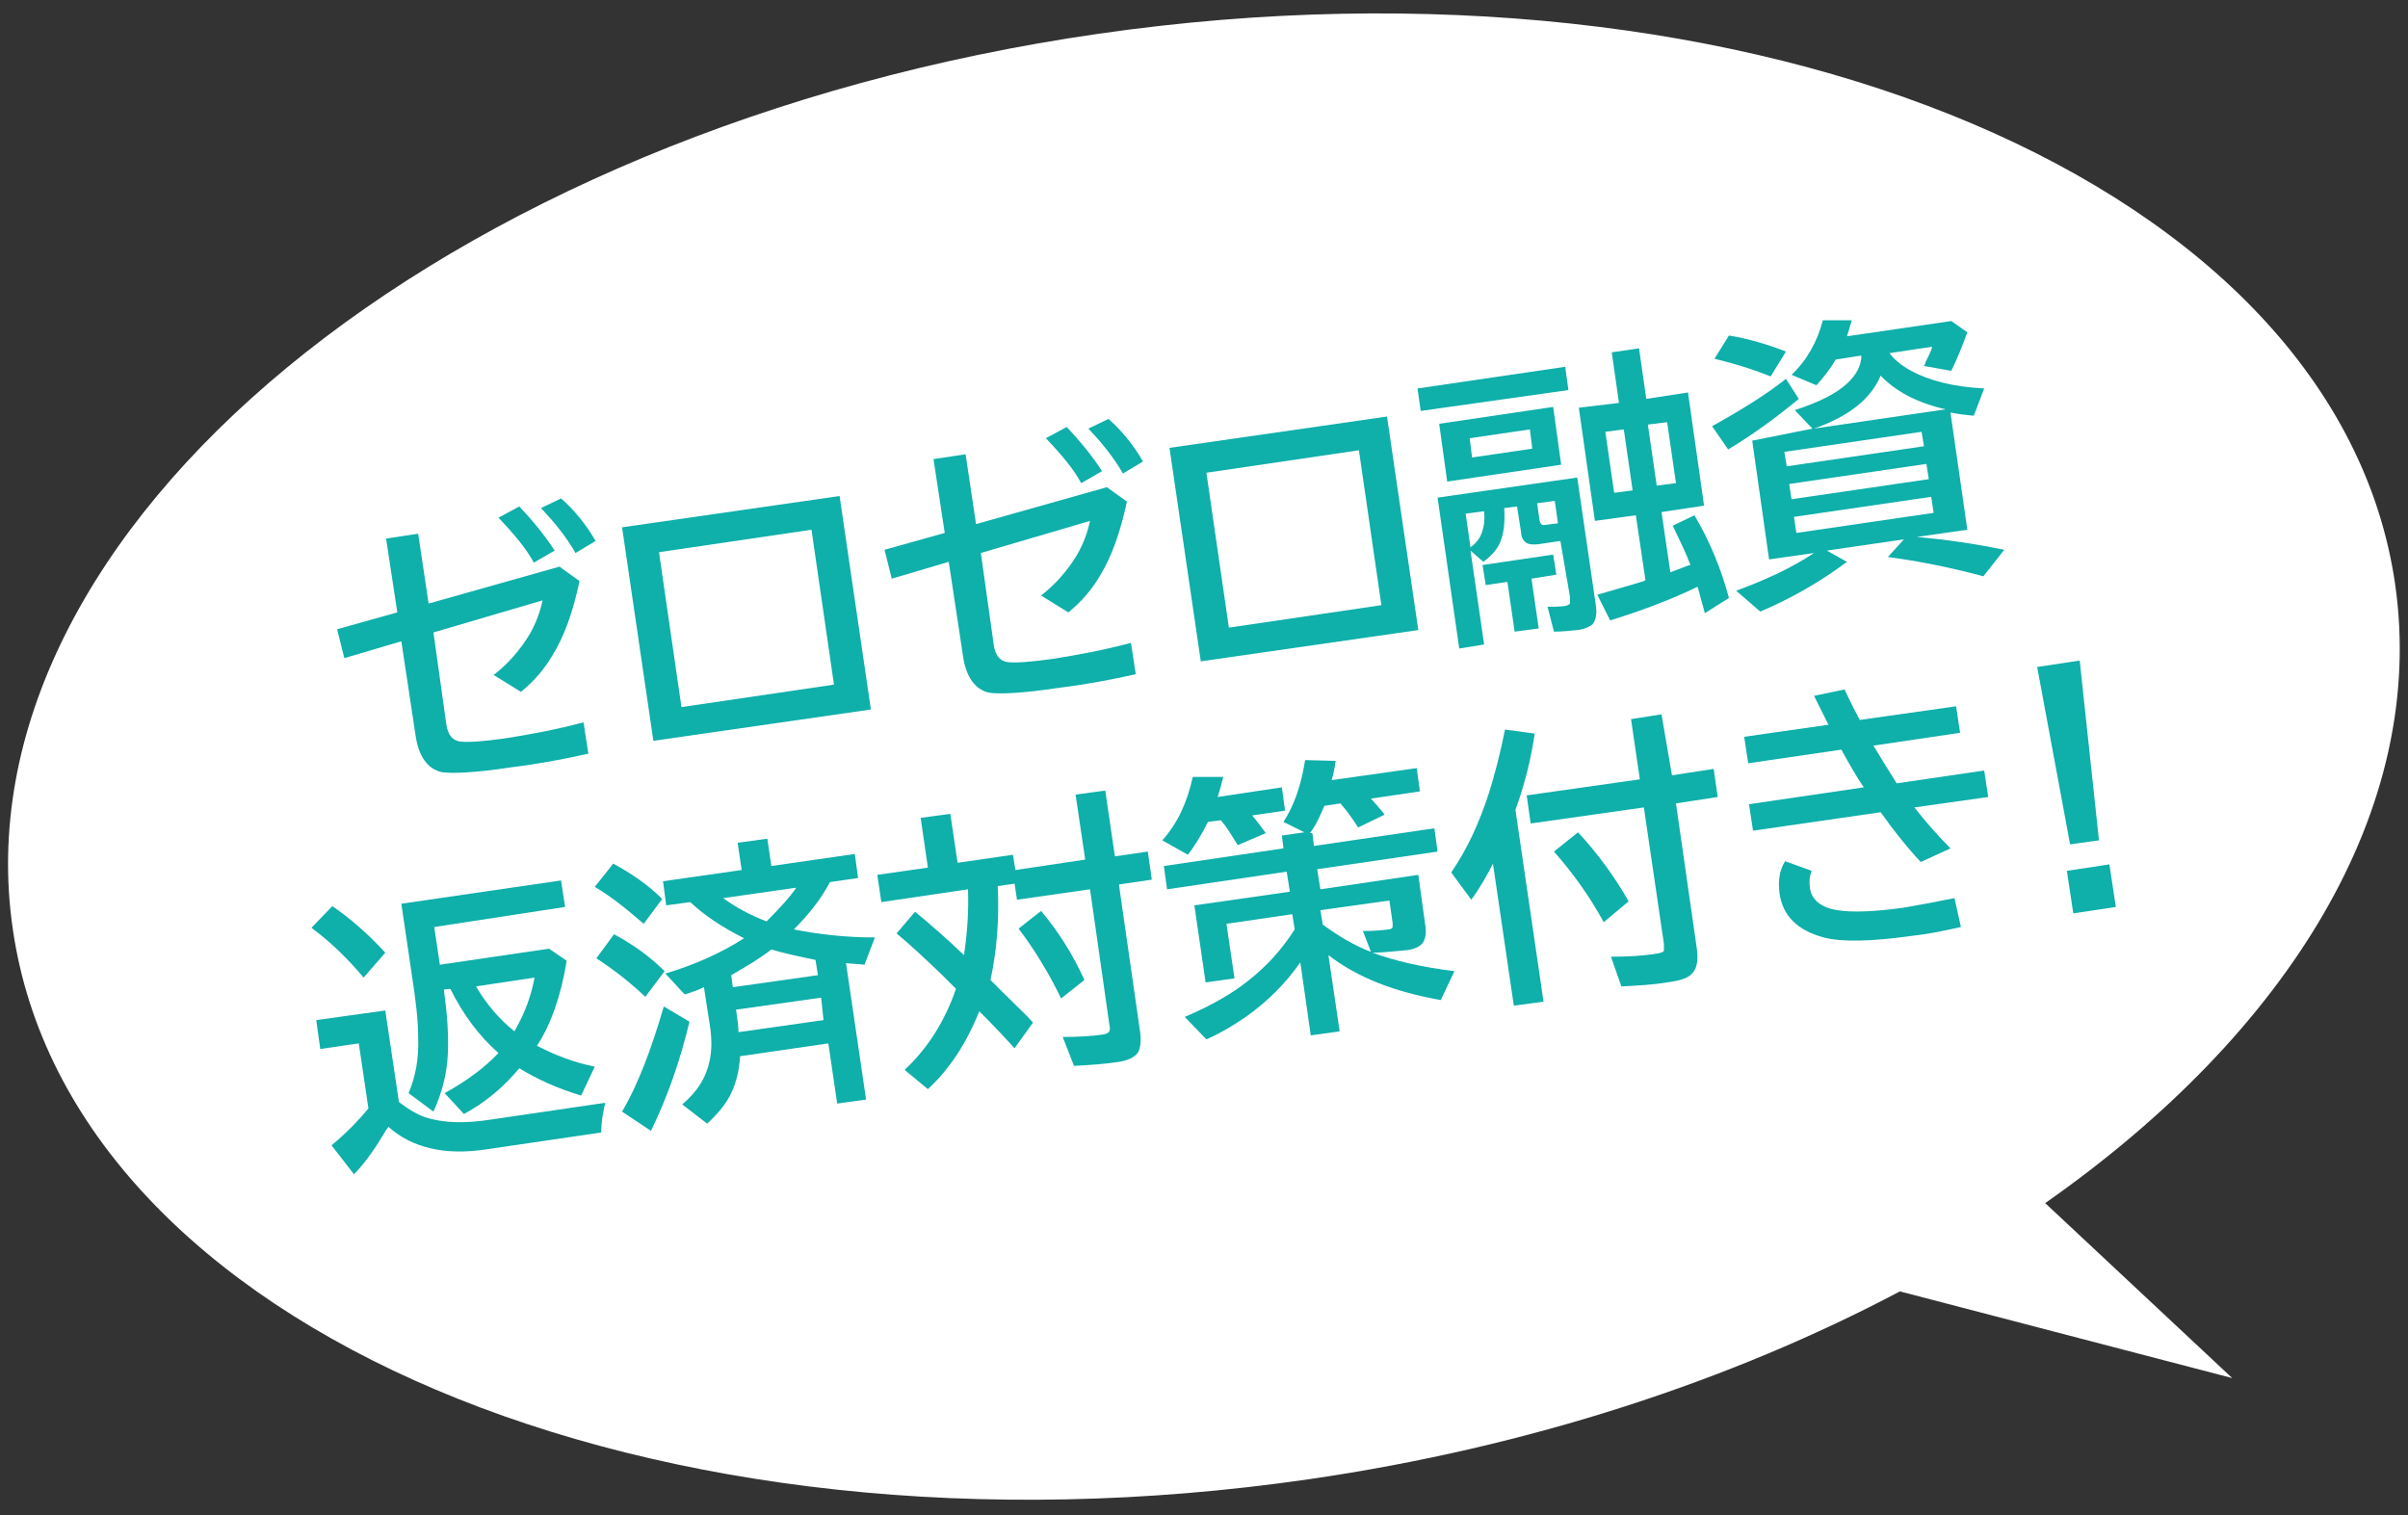
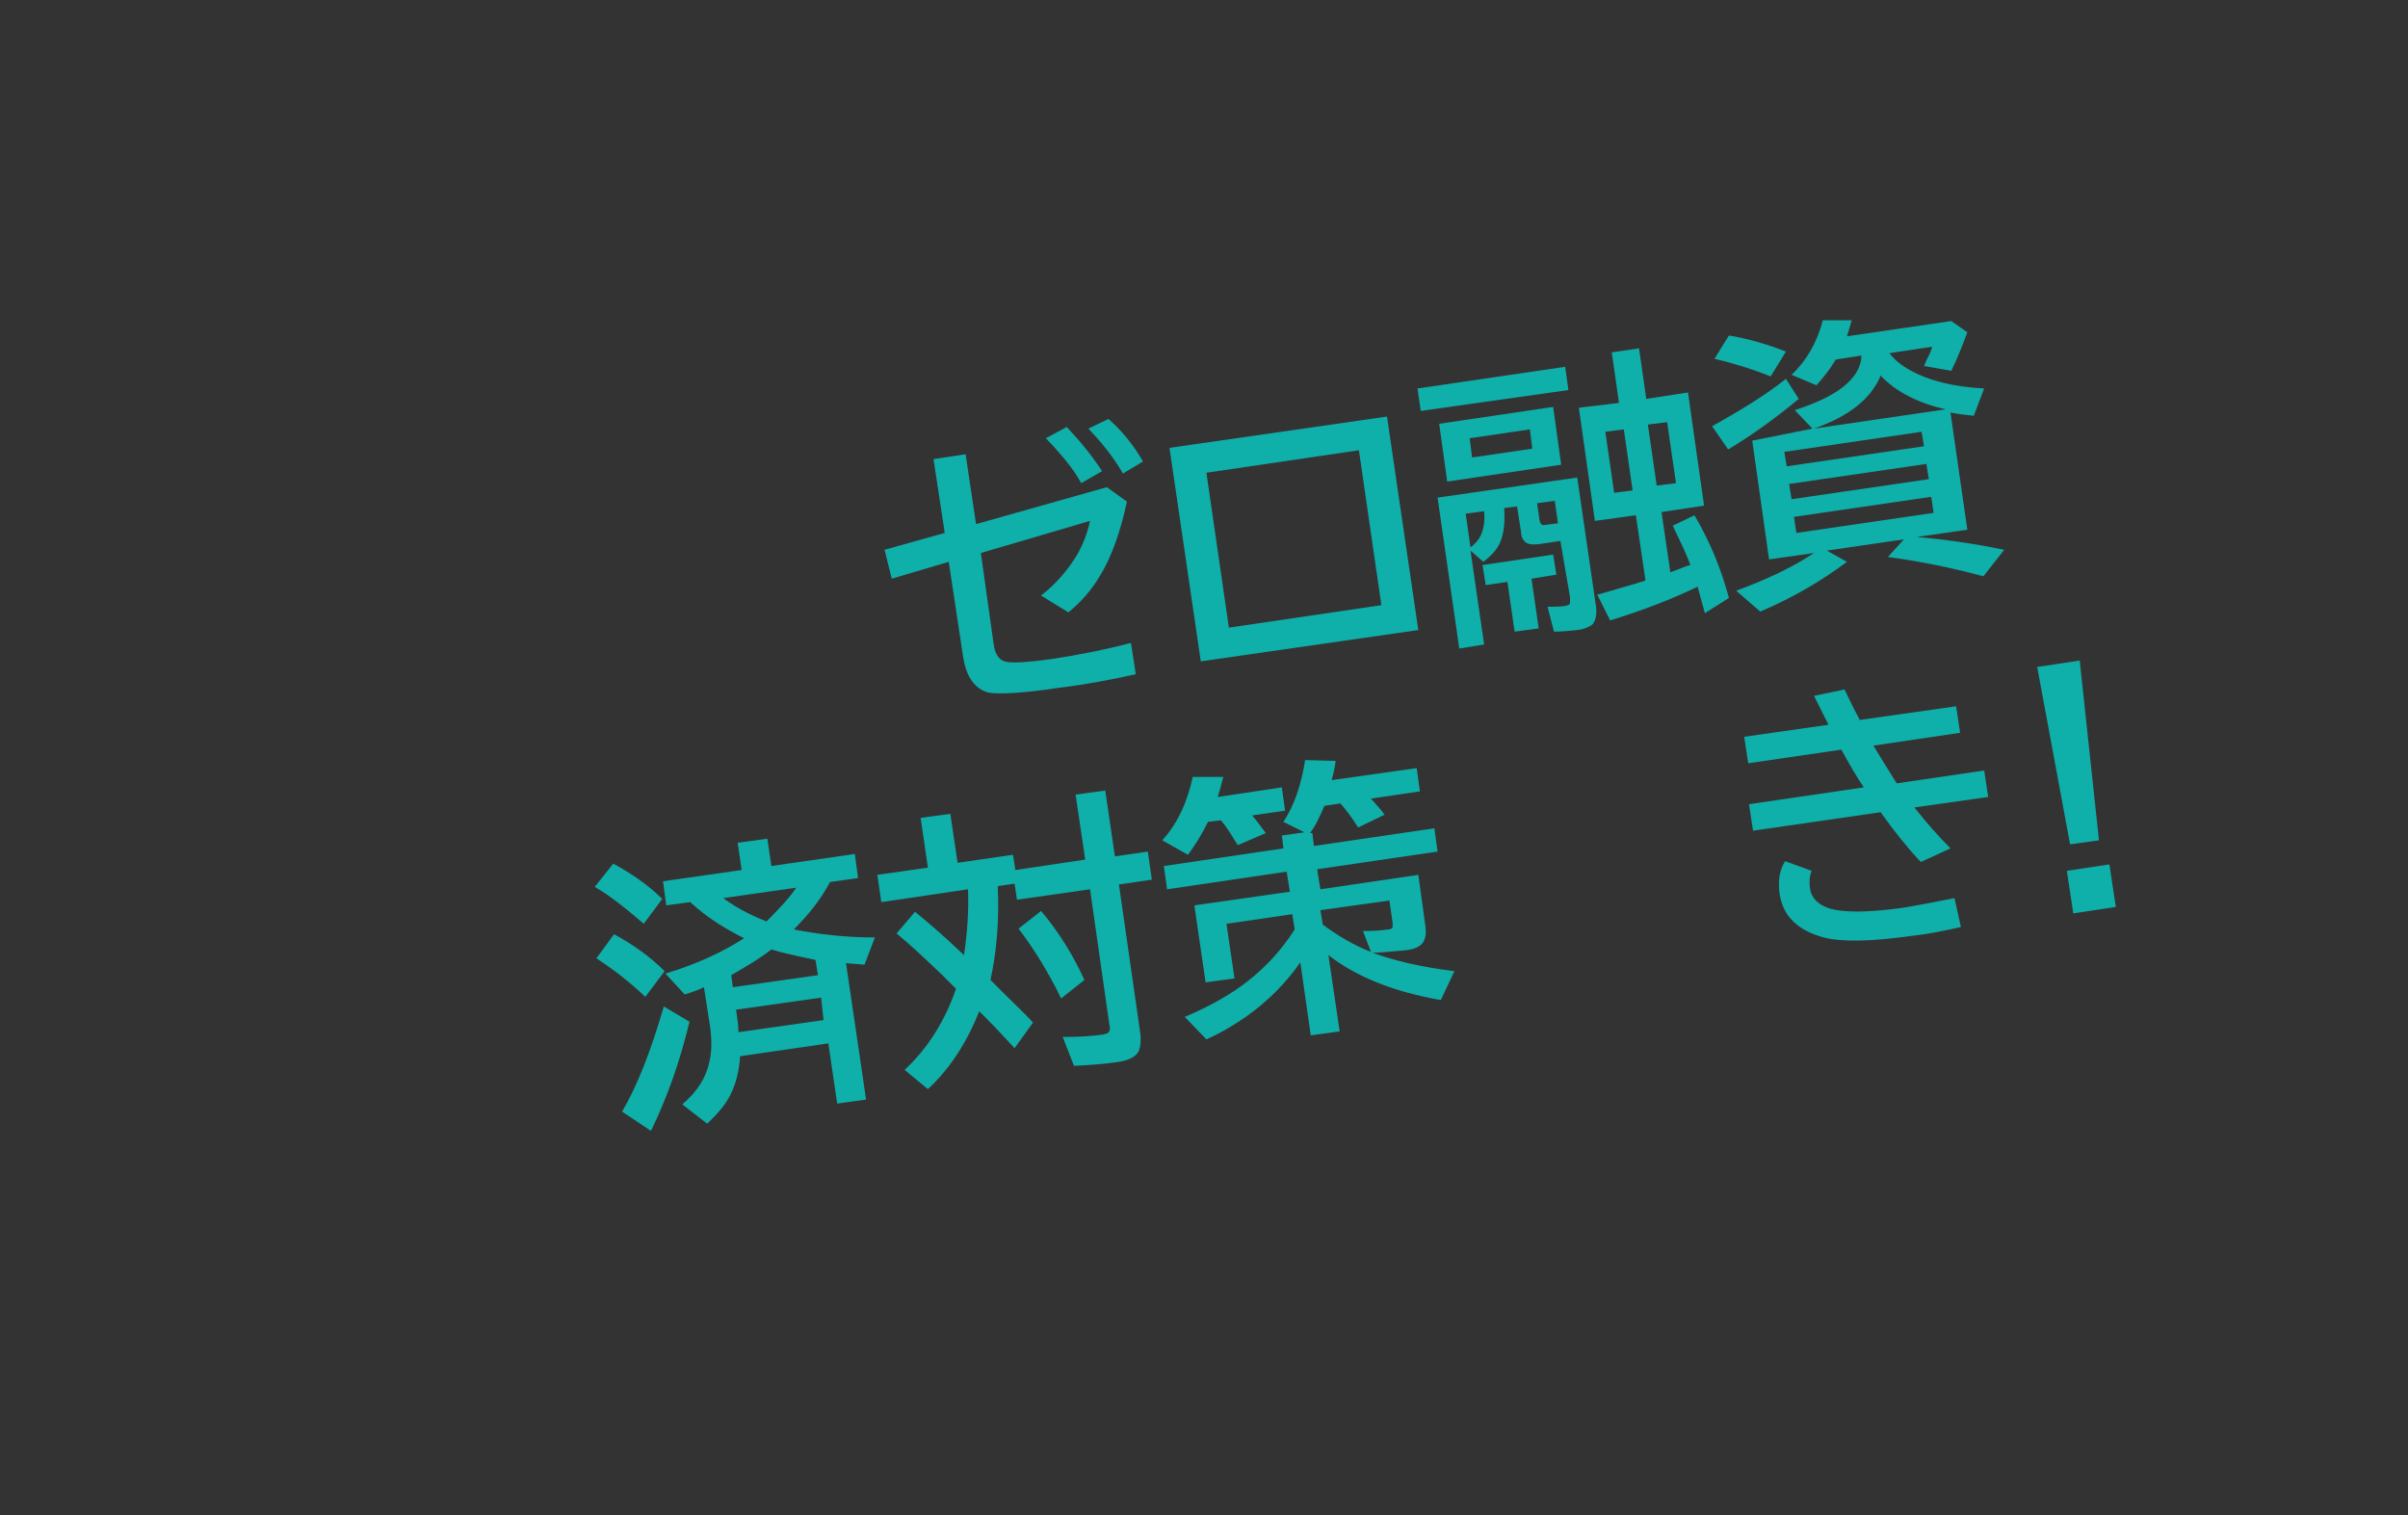
<svg xmlns="http://www.w3.org/2000/svg" version="1.1" id="レイヤー_1" x="0px" y="0px" viewBox="0 0 300 188.8" style="enable-background:new 0 0 300 188.8;" xml:space="preserve">
  <rect x="0" y="0" width="300" height="188.8" fill="#333333" stroke="none" />
  <style type="text/css">
	.st0{fill:#FFFFFF;}
	.st1{fill:#0FAFAA;}
</style>
-   <path class="st0" d="M254.8,149.9c30.4-21.3,47.6-49.2,43.6-77.1C291.2,23,218.9-7.6,136.9,4.2S-5.7,66.1,1.6,115.8  c7.2,49.7,79.5,80.4,161.5,68.5c27.5-4,52.6-12.3,73.6-23.4l41.4,10.8L254.8,149.9z" />
  <g>
-     <path class="st1" d="M48.1,67.1l4-0.6l1.3,8.7l16.3-4.6l2.5,1.8c-0.8,3.8-1.9,6.9-3.4,9.3c-1,1.7-2.3,3.2-3.9,4.5l-3.4-2.1   c1.8-1.4,3.3-3.1,4.5-5.1c0.8-1.4,1.3-2.8,1.6-4.2l-13.6,4l1.6,11.4c0.2,1.4,0.8,2.1,1.8,2.2c0.9,0.1,2.7,0,5.5-0.4   c3.2-0.5,6.4-1.1,9.8-2l0.6,3.9c-3.1,0.7-6.3,1.3-9.6,1.7c-4.6,0.7-7.5,0.8-8.7,0.6c-1.7-0.4-2.8-1.9-3.2-4.4L50,79.9L42.9,82   L42,78.4l7.5-2.1L48.1,67.1z M66.5,70.1c-0.9-1.7-2.4-3.5-4.4-5.6l2.6-1.4c1.6,1.7,3.1,3.5,4.4,5.5L66.5,70.1z M71.7,68.9   c-1.2-2.1-2.7-3.9-4.3-5.6l2.5-1.2c1.6,1.4,3.1,3.2,4.3,5.3L71.7,68.9z" />
-     <path class="st1" d="M77.5,65.7l27.1-3.9l3.9,26.6l-27.1,3.9L77.5,65.7z M82.1,68.8l2.8,19.3l19-2.8L101.1,66L82.1,68.8z" />
    <path class="st1" d="M116.3,57.2l4-0.6l1.3,8.7l16.3-4.6l2.5,1.8c-0.8,3.7-1.9,6.9-3.4,9.3c-1,1.7-2.3,3.2-3.9,4.5l-3.4-2.1   c1.8-1.4,3.3-3.1,4.5-5.1c0.8-1.4,1.3-2.8,1.6-4.2l-13.6,4l1.6,11.4c0.2,1.4,0.8,2.1,1.8,2.2c0.9,0.1,2.7,0,5.5-0.4   c3.2-0.5,6.4-1.1,9.8-2l0.6,3.9c-3.1,0.7-6.3,1.3-9.6,1.7c-4.6,0.7-7.5,0.8-8.7,0.6c-1.7-0.4-2.8-1.9-3.2-4.4L118.2,70l-7.1,2.1   l-0.9-3.6l7.5-2.1L116.3,57.2z M134.7,60.2c-0.9-1.7-2.4-3.5-4.4-5.6l2.6-1.4c1.6,1.7,3.1,3.5,4.4,5.5L134.7,60.2z M139.9,59   c-1.2-2.1-2.7-3.9-4.3-5.6l2.5-1.2c1.6,1.4,3.1,3.2,4.3,5.3L139.9,59z" />
    <path class="st1" d="M145.7,55.8l27.1-3.9l3.9,26.6l-27.1,3.9L145.7,55.8z M150.3,58.9l2.8,19.3l19-2.8l-2.8-19.3L150.3,58.9z" />
    <path class="st1" d="M176.6,48.4l18.4-2.7l0.4,2.9L177,51.2L176.6,48.4z M194.4,67.4l-2.7,0.4c-0.9,0.1-1.5,0-1.8-0.4   c-0.2-0.2-0.4-0.6-0.4-1.1l-0.5-3.2l-1.6,0.2c0.1,1.6,0,2.9-0.4,4c-0.3,0.9-1,1.8-2.2,2.7l-1.6-1.4l1.7,11.7l-3.1,0.5L179.1,62   l17.4-2.5l2.3,15.8c0.2,1.2,0,2-0.4,2.5c-0.4,0.3-1,0.6-1.9,0.7c-1,0.1-1.9,0.2-2.9,0.2l-0.8-3.1c0.7,0,1.5,0,2.2-0.1   c0.4-0.1,0.6-0.2,0.6-0.4c0-0.1,0-0.4,0-0.7L194.4,67.4z M193.5,50.7l1,7.2l-14.2,2.1l-1-7.2L193.5,50.7z M184.9,63.7l-2.3,0.3   l0.6,4.2c0.8-0.6,1.3-1.3,1.5-2.1C184.9,65.5,185,64.7,184.9,63.7z M183.1,54.6l0.3,2.4l7.5-1.1l-0.3-2.4L183.1,54.6z M190.8,72.1   l0.9,6.2l-3,0.4l-0.9-6.2l-2.7,0.4l-0.4-2.5l8.8-1.3l0.4,2.5L190.8,72.1z M194.1,65.2l-0.4-2.8l-2.2,0.3l0.3,2.1   c0.1,0.5,0.3,0.7,0.7,0.6L194.1,65.2z M201.7,50.2l-0.9-6.3l3.4-0.5l0.9,6.3l5.2-0.8l2,14.1l-5.3,0.8l1.1,7.5   c0.6-0.2,1.3-0.5,2.1-0.8l0.4-0.1c-0.5-1.4-1.3-3-2.2-4.9l2.7-1.3c1.9,3.2,3.3,6.6,4.3,10.3l-3,1.9c-0.3-1.1-0.6-2.2-0.9-3.3   c-3.3,1.6-7,3-10.9,4.2l-1.6-3.2c2-0.6,3.9-1.1,5.8-1.7l0.2-0.1l-1.2-8.1l-5.1,0.7l-2-14.1L201.7,50.2z M200,53.8l1.1,7.6l2.3-0.3   l-1.1-7.6L200,53.8z M208.8,60.2l-1.1-7.6l-2.4,0.3l1.1,7.6L208.8,60.2z" />
    <path class="st1" d="M213.3,53.1c3.6-2,6.7-3.9,9.2-5.9l1.6,2.5c-2.9,2.4-5.8,4.5-8.8,6.3L213.3,53.1z M220.6,46.9   c-2.5-1-4.9-1.7-7-2.2l1.8-2.9c2.4,0.4,4.8,1.1,7.1,2L220.6,46.9z M225.8,53.4l-2.2-2.3c3.1-1,5.2-2.1,6.5-3.3   c1.2-1.1,1.8-2.3,1.8-3.5l-3.2,0.5c-0.7,1.2-1.5,2.2-2.4,3.2l-3.1-1.3c1.9-1.8,3.2-4.1,3.9-6.8l3.6,0c-0.2,0.7-0.4,1.4-0.6,2   l13-1.9l2,1.4c-0.6,1.6-1.2,3.2-2,4.8l-3.4-0.6c0.1-0.2,0.2-0.4,0.2-0.5c0.5-1,0.8-1.6,0.8-1.9l-5.3,0.8c0.5,0.7,1.4,1.5,2.7,2.2   c2.2,1.2,5.2,2,9.1,2.2l-1.3,3.4c-1-0.1-1.9-0.2-2.9-0.4l2.1,14.6l-6.3,0.9c3.4,0.3,7,0.8,10.9,1.6l-2.6,3.3   c-4.1-1.1-8.1-1.9-11.9-2.4l2-2.2l-9.6,1.4l2.5,1.4c-3.2,2.4-6.8,4.5-10.8,6.2l-3-2.6c3.8-1.4,7-2.9,9.7-4.7l-5.6,0.8l-2.1-14.8   L225.8,53.4z M239.4,53.8l-17.1,2.5l0.3,1.8l17.1-2.5L239.4,53.8z M240,57.8l-17.1,2.5l0.3,1.9l17.1-2.5L240,57.8z M240.6,61.9   l-17.1,2.5l0.3,2l17.1-2.5L240.6,61.9z M226,53.4l16.4-2.4c-3.5-0.8-6.2-2.2-8.1-4.2C233.1,49.7,230.3,51.9,226,53.4z" />
-     <path class="st1" d="M45.3,121.8c-2-2.4-4.2-4.5-6.5-6.2l2.6-2.7c2.2,1.5,4.4,3.4,6.6,5.8L45.3,121.8z M49.7,137.3   c1.3,1,2.5,1.7,3.6,2c2,0.6,4.6,0.7,7.8,0.2l14.3-2.1c-0.3,1.3-0.5,2.5-0.5,3.7l-14.3,2.1c-5.2,0.8-9.3-0.2-12.2-2.8l-0.3,0.4   c-1.3,2.2-2.6,4.1-4,5.5l-2.8-3.6c1.7-1.4,3.2-2.9,4.6-4.6l-1.2-8.1l-4.8,0.7l-0.5-3.6l8.6-1.2L49.7,137.3z M54.1,115.5l0.7,4.7   l13.6-2l2.2,1.5c-0.7,4.4-2,8-3.7,10.6c2.3,1.2,4.7,2.1,7.2,2.6l-1.7,3.6c-3-0.9-5.6-2.1-7.7-3.4c-2,2.4-4.3,4.3-6.9,5.7l-2.4-2.6   c2.9-1.6,5.1-3.3,6.7-5c-2.4-2.1-4.4-4.8-6-8l-0.8,0.1c0.4,2.9,0.6,5.5,0.5,7.9c-0.1,2.5-0.7,4.9-1.8,7.3l-3.1-2.3   c0.9-2.1,1.3-4.4,1.2-7c0-2-0.3-4.6-0.8-7.8l-1.3-8.8l19.9-2.9l0.5,3.3L54.1,115.5z M64.1,128.5l0.1-0.2c1.2-2.1,2-4.3,2.4-6.5   l-7.3,1.1C60.6,125.1,62.2,127,64.1,128.5z" />
    <path class="st1" d="M80.2,115.1c-2.2-1.9-4.2-3.5-6.1-4.6l2.3-2.9c2.2,1.2,4.3,2.6,6.1,4.4L80.2,115.1z M80.4,124.2   c-2-1.9-4.1-3.5-6.1-4.8l2.2-3c2.4,1.3,4.5,2.8,6.3,4.6L80.4,124.2z M77.5,138.5c1.9-3.2,3.6-7.6,5.2-13.1l3.2,1.9   c-1.2,5-2.8,9.5-4.8,13.6L77.5,138.5z M98.9,115.8c3,0.6,6.4,1,10.1,1l-1.3,3.4c-0.7-0.1-1.5-0.1-2.3-0.2l2.5,17l-3.6,0.5l-1.1-7.5   l-11,1.6c-0.1,1.8-0.5,3.4-1.2,4.8c-0.6,1.2-1.6,2.4-2.9,3.6l-3.1-2.4c1.9-1.6,3-3.4,3.4-5.4c0.3-1.3,0.3-2.9,0-4.7l-0.7-4.5   c-0.6,0.3-1.4,0.6-2.4,0.9l-2.4-2.6c3.7-1.1,7-2.6,9.8-4.4c-2.6-1.3-4.9-2.8-6.7-4.5l-3,0.4l-0.4-3l9.8-1.4l-0.5-3.4l3.7-0.5   l0.5,3.4l10.4-1.5l0.4,3l-3.5,0.5C102.3,112,100.8,113.9,98.9,115.8z M95.5,114.8c1.6-1.6,2.9-3,3.7-4.2l-9.1,1.3   C91.6,113,93.4,114,95.5,114.8z M96.1,118.3c-1.4,1.1-3.1,2.1-5,3.2l0.2,1.5l10.6-1.5l-0.3-1.9C99.2,119.1,97.4,118.7,96.1,118.3z    M102.3,124.3l-10.6,1.5l0.1,0.7c0.1,0.7,0.2,1.4,0.2,2.1l10.6-1.5L102.3,124.3z" />
    <path class="st1" d="M119.3,107.5l6.9-1l0.3,1.9l8.7-1.3L134,99l3.7-0.5l1.2,8.2l4.1-0.6l0.5,3.5l-4.1,0.6l2.6,18.1   c0.2,1.2,0.1,2-0.1,2.6c-0.3,0.7-1.2,1.2-2.5,1.4c-1.9,0.3-3.8,0.4-5.6,0.5l-1.4-3.6c2,0,3.6-0.1,5-0.3c0.5-0.1,0.7-0.2,0.8-0.4   c0.1-0.2,0.1-0.5,0-0.9l-2.4-16.8l-9.1,1.3l-0.3-2l-2.1,0.3c0.2,4.1-0.1,8-0.9,11.7c0.8,0.8,1.4,1.4,1.8,1.8   c1.3,1.3,2.5,2.4,3.5,3.5l-2.3,3.2c-1.2-1.3-2.4-2.6-3.6-3.8L122,126c-1.6,4-3.7,7.2-6.4,9.7l-2.9-2.4c2.8-2.6,5-6,6.4-10.1   c-0.8-0.8-1.4-1.4-1.8-1.8c-2.1-2-3.9-3.7-5.6-5.1l2.3-2.7c1.7,1.4,3.8,3.2,6.1,5.4c0.4-2.7,0.6-5.4,0.5-8.2l-10.8,1.6l-0.5-3.4   l6.3-0.9l-0.9-6.2l3.7-0.5L119.3,107.5z M132.2,124.4c-1.6-3.3-3.4-6.2-5.3-8.7l2.8-2.2c2.2,2.6,4,5.5,5.4,8.6L132.2,124.4z" />
    <path class="st1" d="M156,101.6c0.6,0.7,1.1,1.4,1.7,2.2l-3.5,1.5c-0.8-1.3-1.4-2.3-2.1-3.1l-1.6,0.2c-0.8,1.6-1.6,2.9-2.5,4.1   l-3.2-1.8c1.9-2.1,3.1-4.7,3.8-7.9l3.8,0c-0.2,0.8-0.4,1.6-0.7,2.5l8-1.2l0.4,2.9L156,101.6z M171,118.7c2.7,1,6.1,1.8,10.2,2.3   l-1.7,3.6c-5.7-1-10.4-2.8-14-5.6l1.4,9.5l-3.6,0.5l-1.3-9.1c-1.8,2.6-4.1,4.9-6.8,6.8c-1.3,0.9-2.9,1.9-4.9,2.8l-2.7-2.8   c3.3-1.4,5.9-2.9,7.9-4.5c2.3-1.8,4.2-3.9,5.8-6.4l-0.3-1.9l-8.2,1.2l1,6.8l-3.6,0.5l-1.4-9.6l11.9-1.7l-0.4-2.5l-14.9,2.2   l-0.4-2.9l14.9-2.2l-0.2-1.6l2.8-0.4l-2.6-1.3c1.3-2,2.2-4.5,2.7-7.7l3.8,0.1c-0.1,0.9-0.3,1.7-0.5,2.4l10.6-1.5l0.4,2.9l-6.1,0.9   c0.6,0.7,1.2,1.3,1.7,2l-3.3,1.6c-0.8-1.3-1.6-2.3-2.2-3l-2,0.3c-0.6,1.4-1.1,2.5-1.8,3.4l0.3,0l0.2,1.6l15-2.2l0.4,2.9l-15,2.2   l0.4,2.5l12.2-1.8l0.9,6.5c0.1,0.8,0,1.4-0.3,1.9c-0.3,0.5-1.1,0.9-2.2,1C173.1,118.6,171.8,118.7,171,118.7z M170.8,118.6l-1-2.6   c1.4,0,2.5-0.1,3.2-0.2c0.3,0,0.5-0.2,0.5-0.3c0-0.1,0-0.3,0-0.5l-0.4-2.8l-8.6,1.2l0.3,1.8C166.7,116.6,168.7,117.8,170.8,118.6z" />
-     <path class="st1" d="M188.8,100.9l3.5,23.9l-3.7,0.5l-2.6-17.7c-0.7,1.4-1.6,3-2.7,4.5l-2.5-3.4c2-2.9,3.5-6.2,4.7-9.9   c0.7-2.2,1.4-4.9,2-7.9l3.7,0.5C190.7,94.8,189.9,97.9,188.8,100.9z M208.3,96.6l5.2-0.8l0.5,3.5l-5.2,0.8l2.6,18.1   c0.2,1.5,0,2.6-0.7,3.2c-0.5,0.5-1.5,0.8-3,1c-1.8,0.3-3.7,0.4-5.7,0.5l-1.3-3.7c2.1,0,4-0.1,5.8-0.4c0.5-0.1,0.8-0.2,0.8-0.4   c0-0.2,0-0.4,0-0.8l-2.5-17l-14.1,2l-0.5-3.5l14.1-2l-1.1-7.5l3.8-0.6L208.3,96.6z M199.8,114.9c-1.8-3.3-3.9-6.2-6.2-8.8l3-2.4   c2.5,2.7,4.6,5.6,6.3,8.6L199.8,114.9z" />
    <path class="st1" d="M217.3,91.8l10.5-1.5c-0.5-1-1.1-2.2-1.8-3.6l3.8-0.8c0.7,1.5,1.3,2.7,1.9,3.8l12-1.7l0.5,3.3l-10.8,1.6   c0.9,1.5,1.9,3.1,2.9,4.7l10.9-1.6l0.5,3.3l-9.2,1.3c1.5,1.9,3,3.6,4.5,5.1l-3.7,1.7c-1.6-1.7-3.3-3.8-5-6.2l-15.9,2.3l-0.5-3.3   l14.3-2.1c-0.9-1.3-1.8-2.9-2.8-4.7l-11.6,1.7L217.3,91.8z M244.3,115.5c-2.2,0.5-4.2,0.9-6.1,1.1c-5,0.7-8.7,0.8-11,0.2   c-3.3-0.9-5.1-2.7-5.5-5.5c-0.2-1.6,0-2.9,0.7-4l3.3,1.2c-0.3,0.8-0.3,1.5-0.2,2.2c0.2,1.4,1.4,2.4,3.4,2.7   c1.8,0.3,4.6,0.2,8.2-0.3c1.8-0.3,3.9-0.7,6.4-1.2L244.3,115.5z" />
    <path class="st1" d="M253.8,83.1l5.3-0.8l2.4,22.4l-3.6,0.5L253.8,83.1z M257.5,108.5l5.3-0.8l0.8,5.3l-5.3,0.8L257.5,108.5z" />
  </g>
</svg>